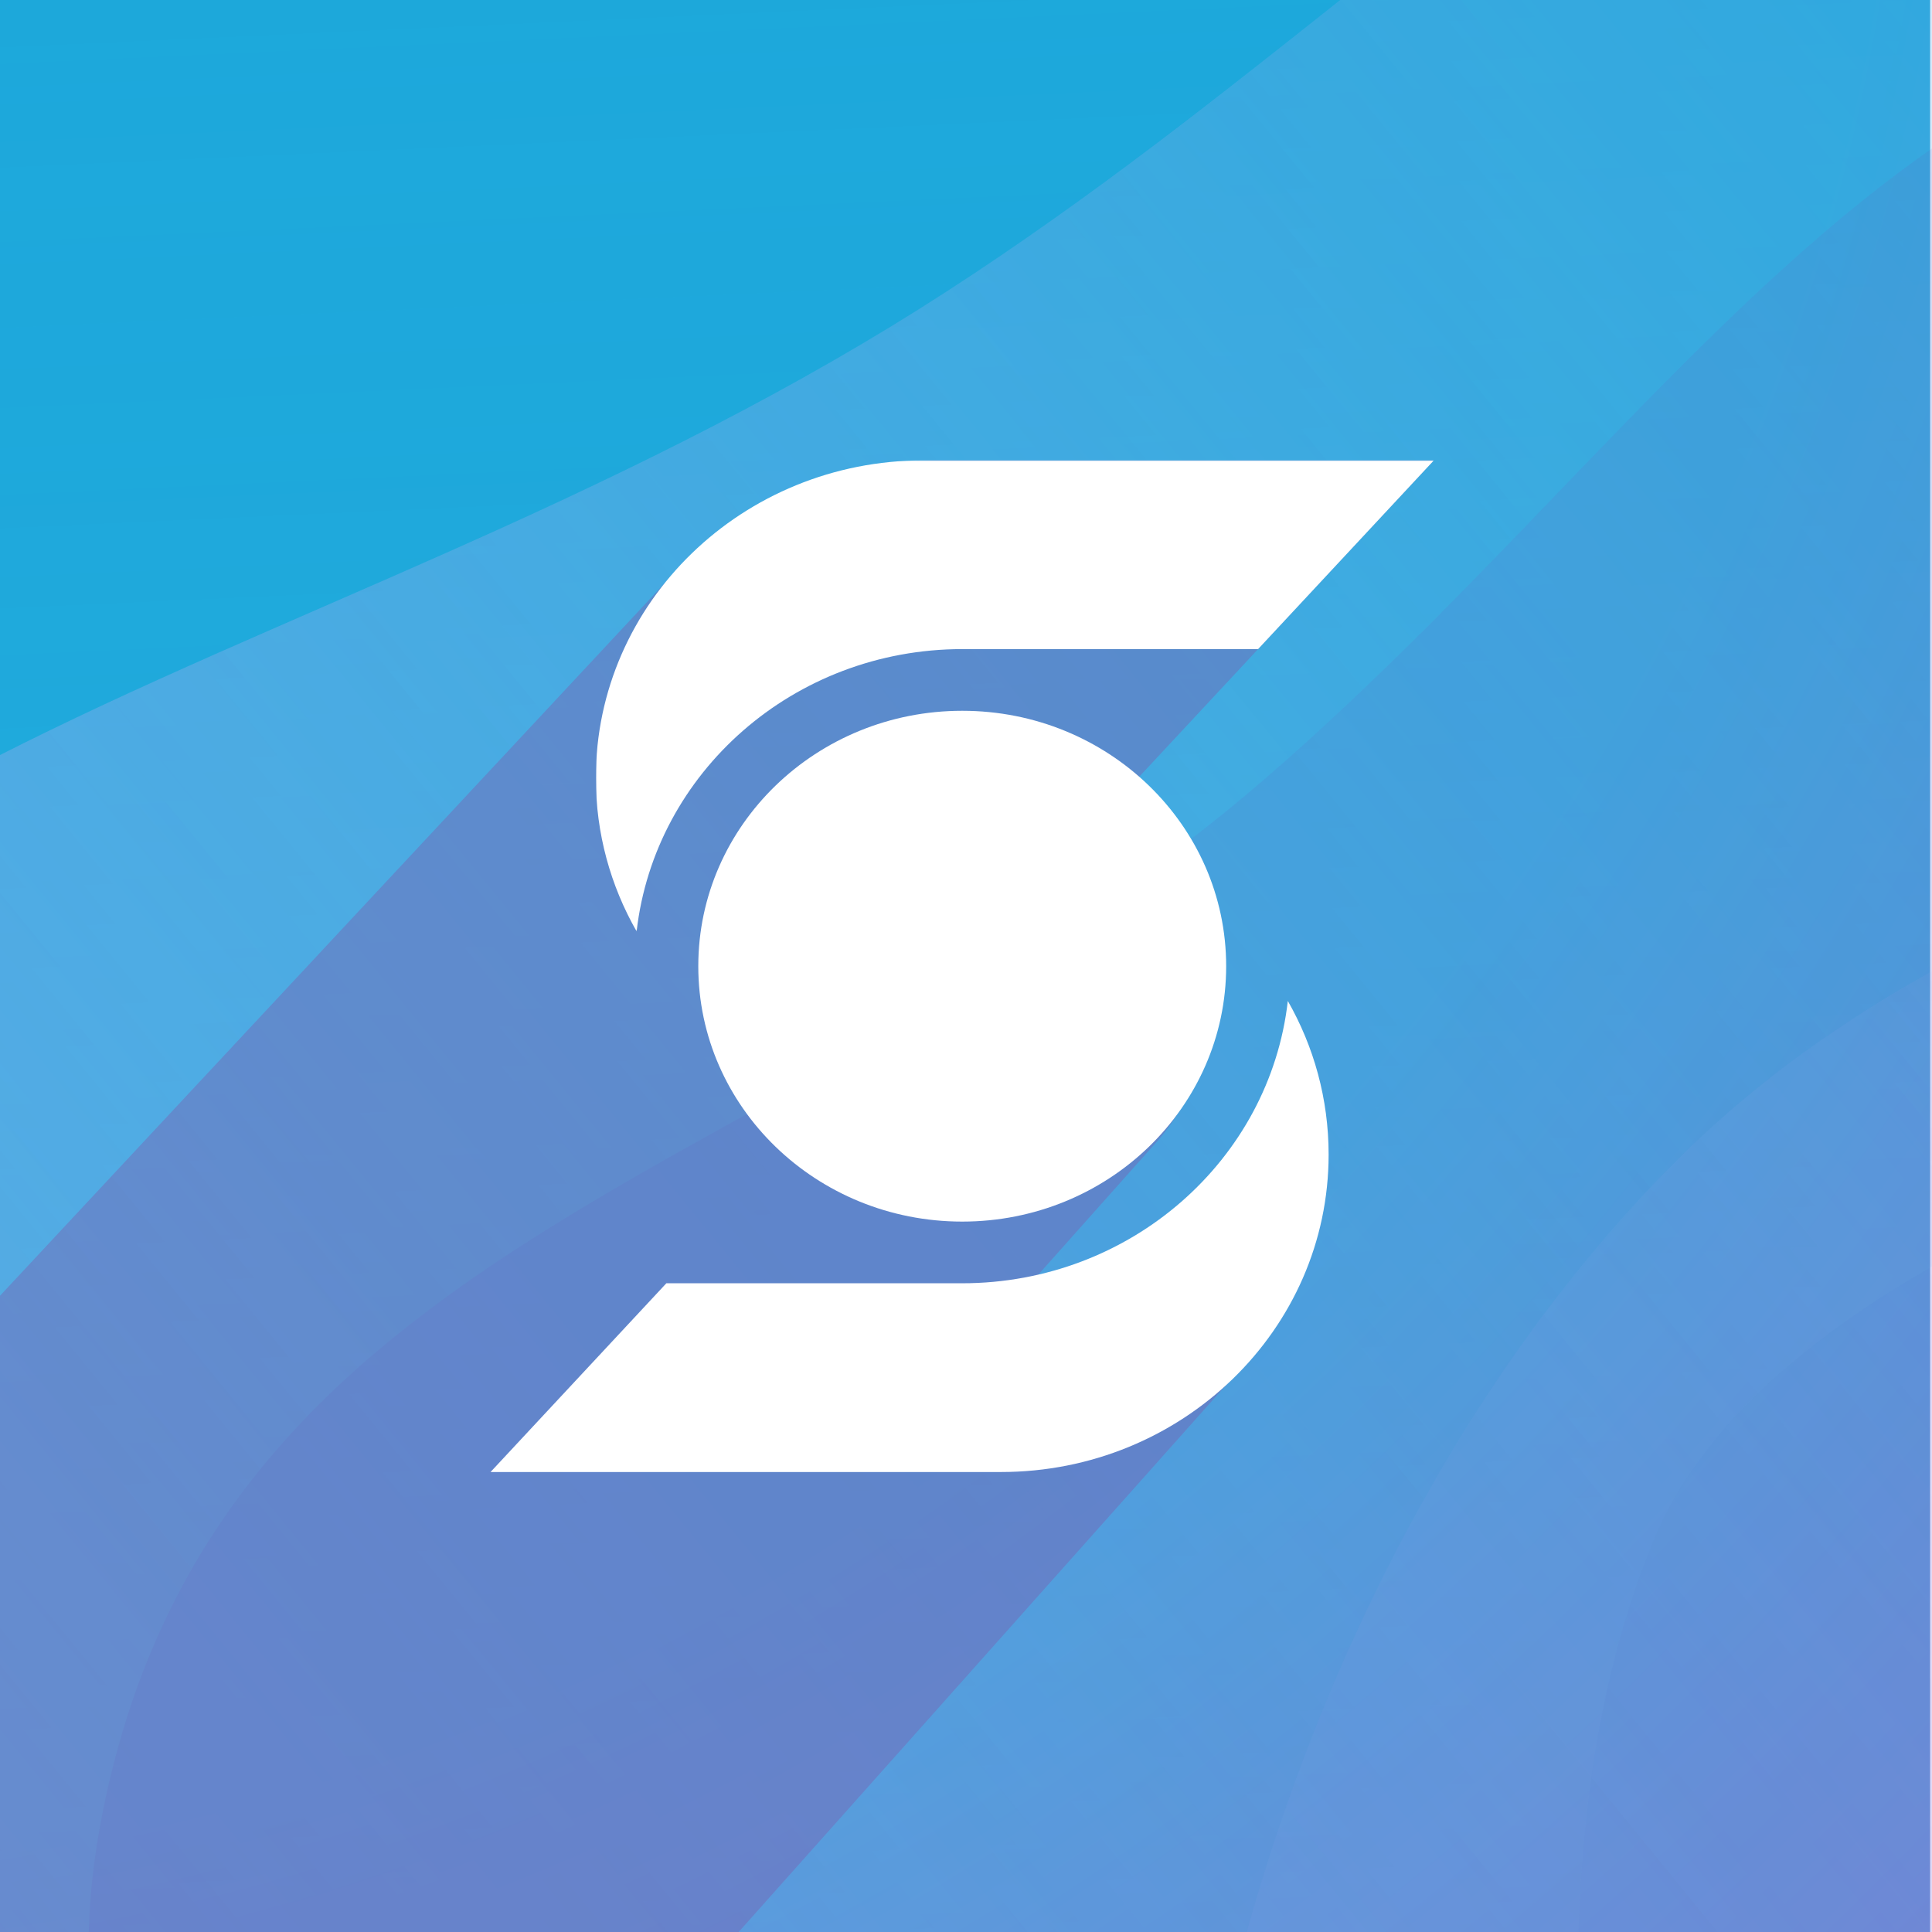
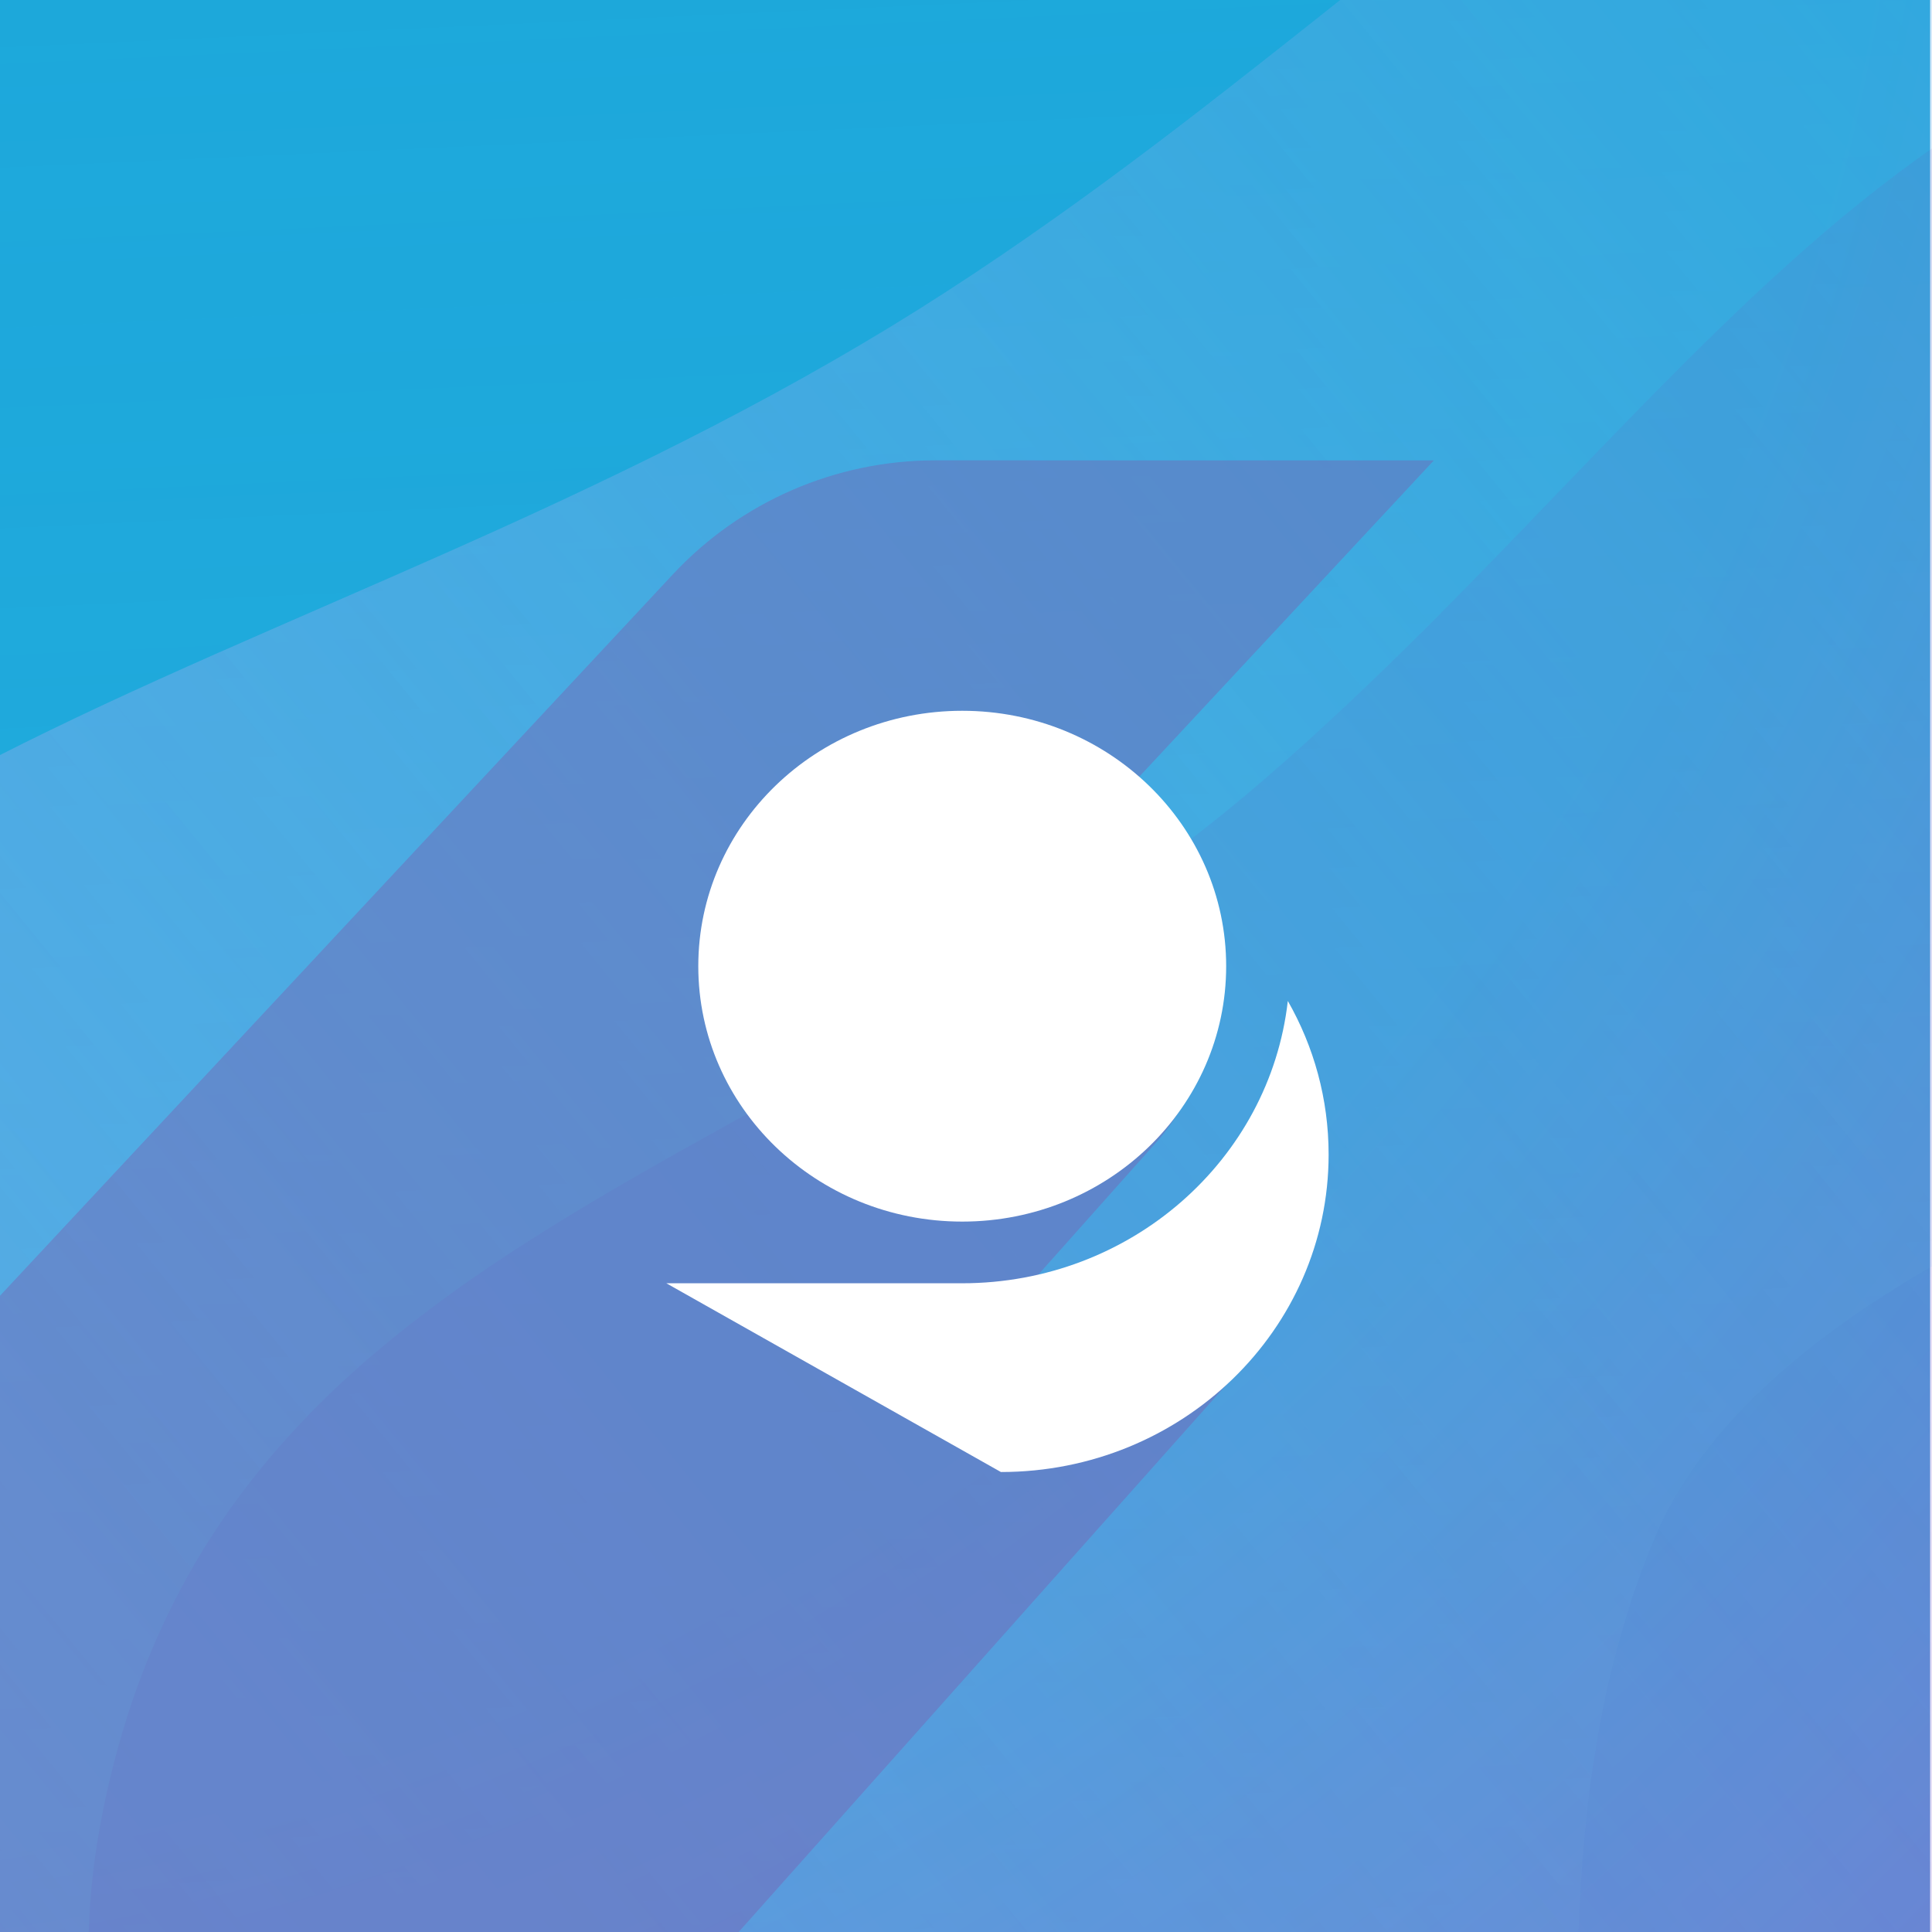
<svg xmlns="http://www.w3.org/2000/svg" fill="none" height="1024" viewBox="0 0 1024 1024" width="1024">
  <rect x="0" y="0" width="1024" height="1024" fill="#333333" stroke="none" />
  <radialGradient id="a" cx="0" cy="0" gradientTransform="matrix(2348.216 1848.501 -2154.523 2736.967 -3 -2)" gradientUnits="userSpaceOnUse" r="1">
    <stop offset=".309" stop-color="#009dd6" />
    <stop offset=".678" stop-color="#7849b8" />
  </radialGradient>
  <linearGradient id="b" gradientUnits="userSpaceOnUse" x1="379.167" x2="483.302" y1="-323.608" y2="1946.37">
    <stop offset="0" stop-color="#009dd6" />
    <stop offset="1" stop-color="#91ddf8" stop-opacity="0" />
  </linearGradient>
  <linearGradient id="c" gradientUnits="userSpaceOnUse" x1="-309.533" x2="1637.53" y1="1175.23" y2="-412.976">
    <stop offset="0" stop-color="#aea9f4" />
    <stop offset="1" stop-color="#aea9f4" stop-opacity="0" />
  </linearGradient>
  <clipPath id="d">
    <path d="m0 0h1024v1024h-1024z" />
  </clipPath>
  <mask id="e" height="250" maskUnits="userSpaceOnUse" width="445" x="315" y="244">
    <path clip-rule="evenodd" d="m315.807 244h444.193v249.623h-444.193z" fill="#fff" fill-rule="evenodd" />
  </mask>
  <g clip-path="url(#d)">
    <path d="m0 0h1024v1024h-1024z" fill="#fff" />
    <path d="m0 0h1024v1024h-1024z" fill="#fff" />
    <g opacity=".9">
      <path d="m0 0h1024v1024h-1024z" fill="#fff" transform="translate(-2)" />
      <path d="m-3-2h1026v1027h-1026z" fill="url(#a)" />
      <g opacity=".56">
        <path d="m1806.41 236.736c144.8 262.937-805.3 275.979-930.32 580.423-119.683 291.451 98.775 655.981-220.731 822.361-496.326 258.47-1153.845-933.304-1048.783-1394.074 117.995-517.485 1957.984-447.856 2199.834-8.71z" fill="url(#b)" fill-opacity=".6" opacity=".7" />
-         <path d="m2278.99 896.177c-58.82 318.423-372.65 342.203-618.66 555.183-234.89 203.36-373.84 476.94-694.186 396.26-477.334-120.22-417.888-897.163-74.283-1235.702 385.899-380.209 1485.369-247.565 1387.129 284.259z" fill="#aea9f4" fill-opacity=".5" opacity=".4" />
        <path d="m-341.139 780.183c104.224-374.338 462.24-399.303 798.159-597.997 321.581-190.213 503.116-492.928 871.42-400.067 572.14 144.25 403.43 1116.51-43.09 1484.721-501.479 413.53-1800.559 138.55-1626.489-486.657z" fill="url(#c)" fill-opacity=".8" />
        <path d="m53.078 967.654c58.587-318.469 372.404-342.471 618.251-555.634 234.746-203.538 373.5-477.219 693.9-396.774 477.42 119.87 418.55 896.858 75.19 1235.654-385.62 380.49-1485.191 248.65-1387.341-283.246z" fill="#7849bb" fill-opacity=".5" opacity=".4" />
      </g>
      <path clip-rule="evenodd" d="m760 244-156.518 168.028c93.158 96.962 11.518 190.972 11.518 190.972l-68.845 77.268 8.345 27.232 10.5 34 105-30-278.5 312.5-152.483.98-.017.02h-3-239v-335l359.659-385.596c35.936-38.528 86.256-60.404 138.942-60.404z" fill="#7049a6" fill-rule="evenodd" opacity=".4" />
      <g mask="url(#e)">
-         <path clip-rule="evenodd" d="m666.818 344.037h-156.753c-89.404 0-163.025 65.442-172.636 149.586h-.026c-13.761-24.108-21.596-51.834-21.596-81.335 0-92.942 77.764-168.288 173.693-168.288h270.5z" fill="#fff" fill-rule="evenodd" />
-       </g>
+         </g>
      <g clip-rule="evenodd" fill="#fff" fill-rule="evenodd">
-         <path d="m353.182 680.162h156.753c89.404 0 163.031-65.442 172.629-149.586h.033c13.761 24.108 21.596 51.834 21.596 81.335 0 92.942-77.764 168.288-173.693 168.288h-270.5z" />
+         <path d="m353.182 680.162h156.753c89.404 0 163.031-65.442 172.629-149.586h.033c13.761 24.108 21.596 51.834 21.596 81.335 0 92.942-77.764 168.288-173.693 168.288z" />
        <path d="m649.894 512.1c0 74.763-62.631 135.369-139.894 135.369s-139.894-60.606-139.894-135.369c0-74.764 62.631-135.37 139.894-135.37s139.894 60.606 139.894 135.37z" />
      </g>
    </g>
  </g>
</svg>